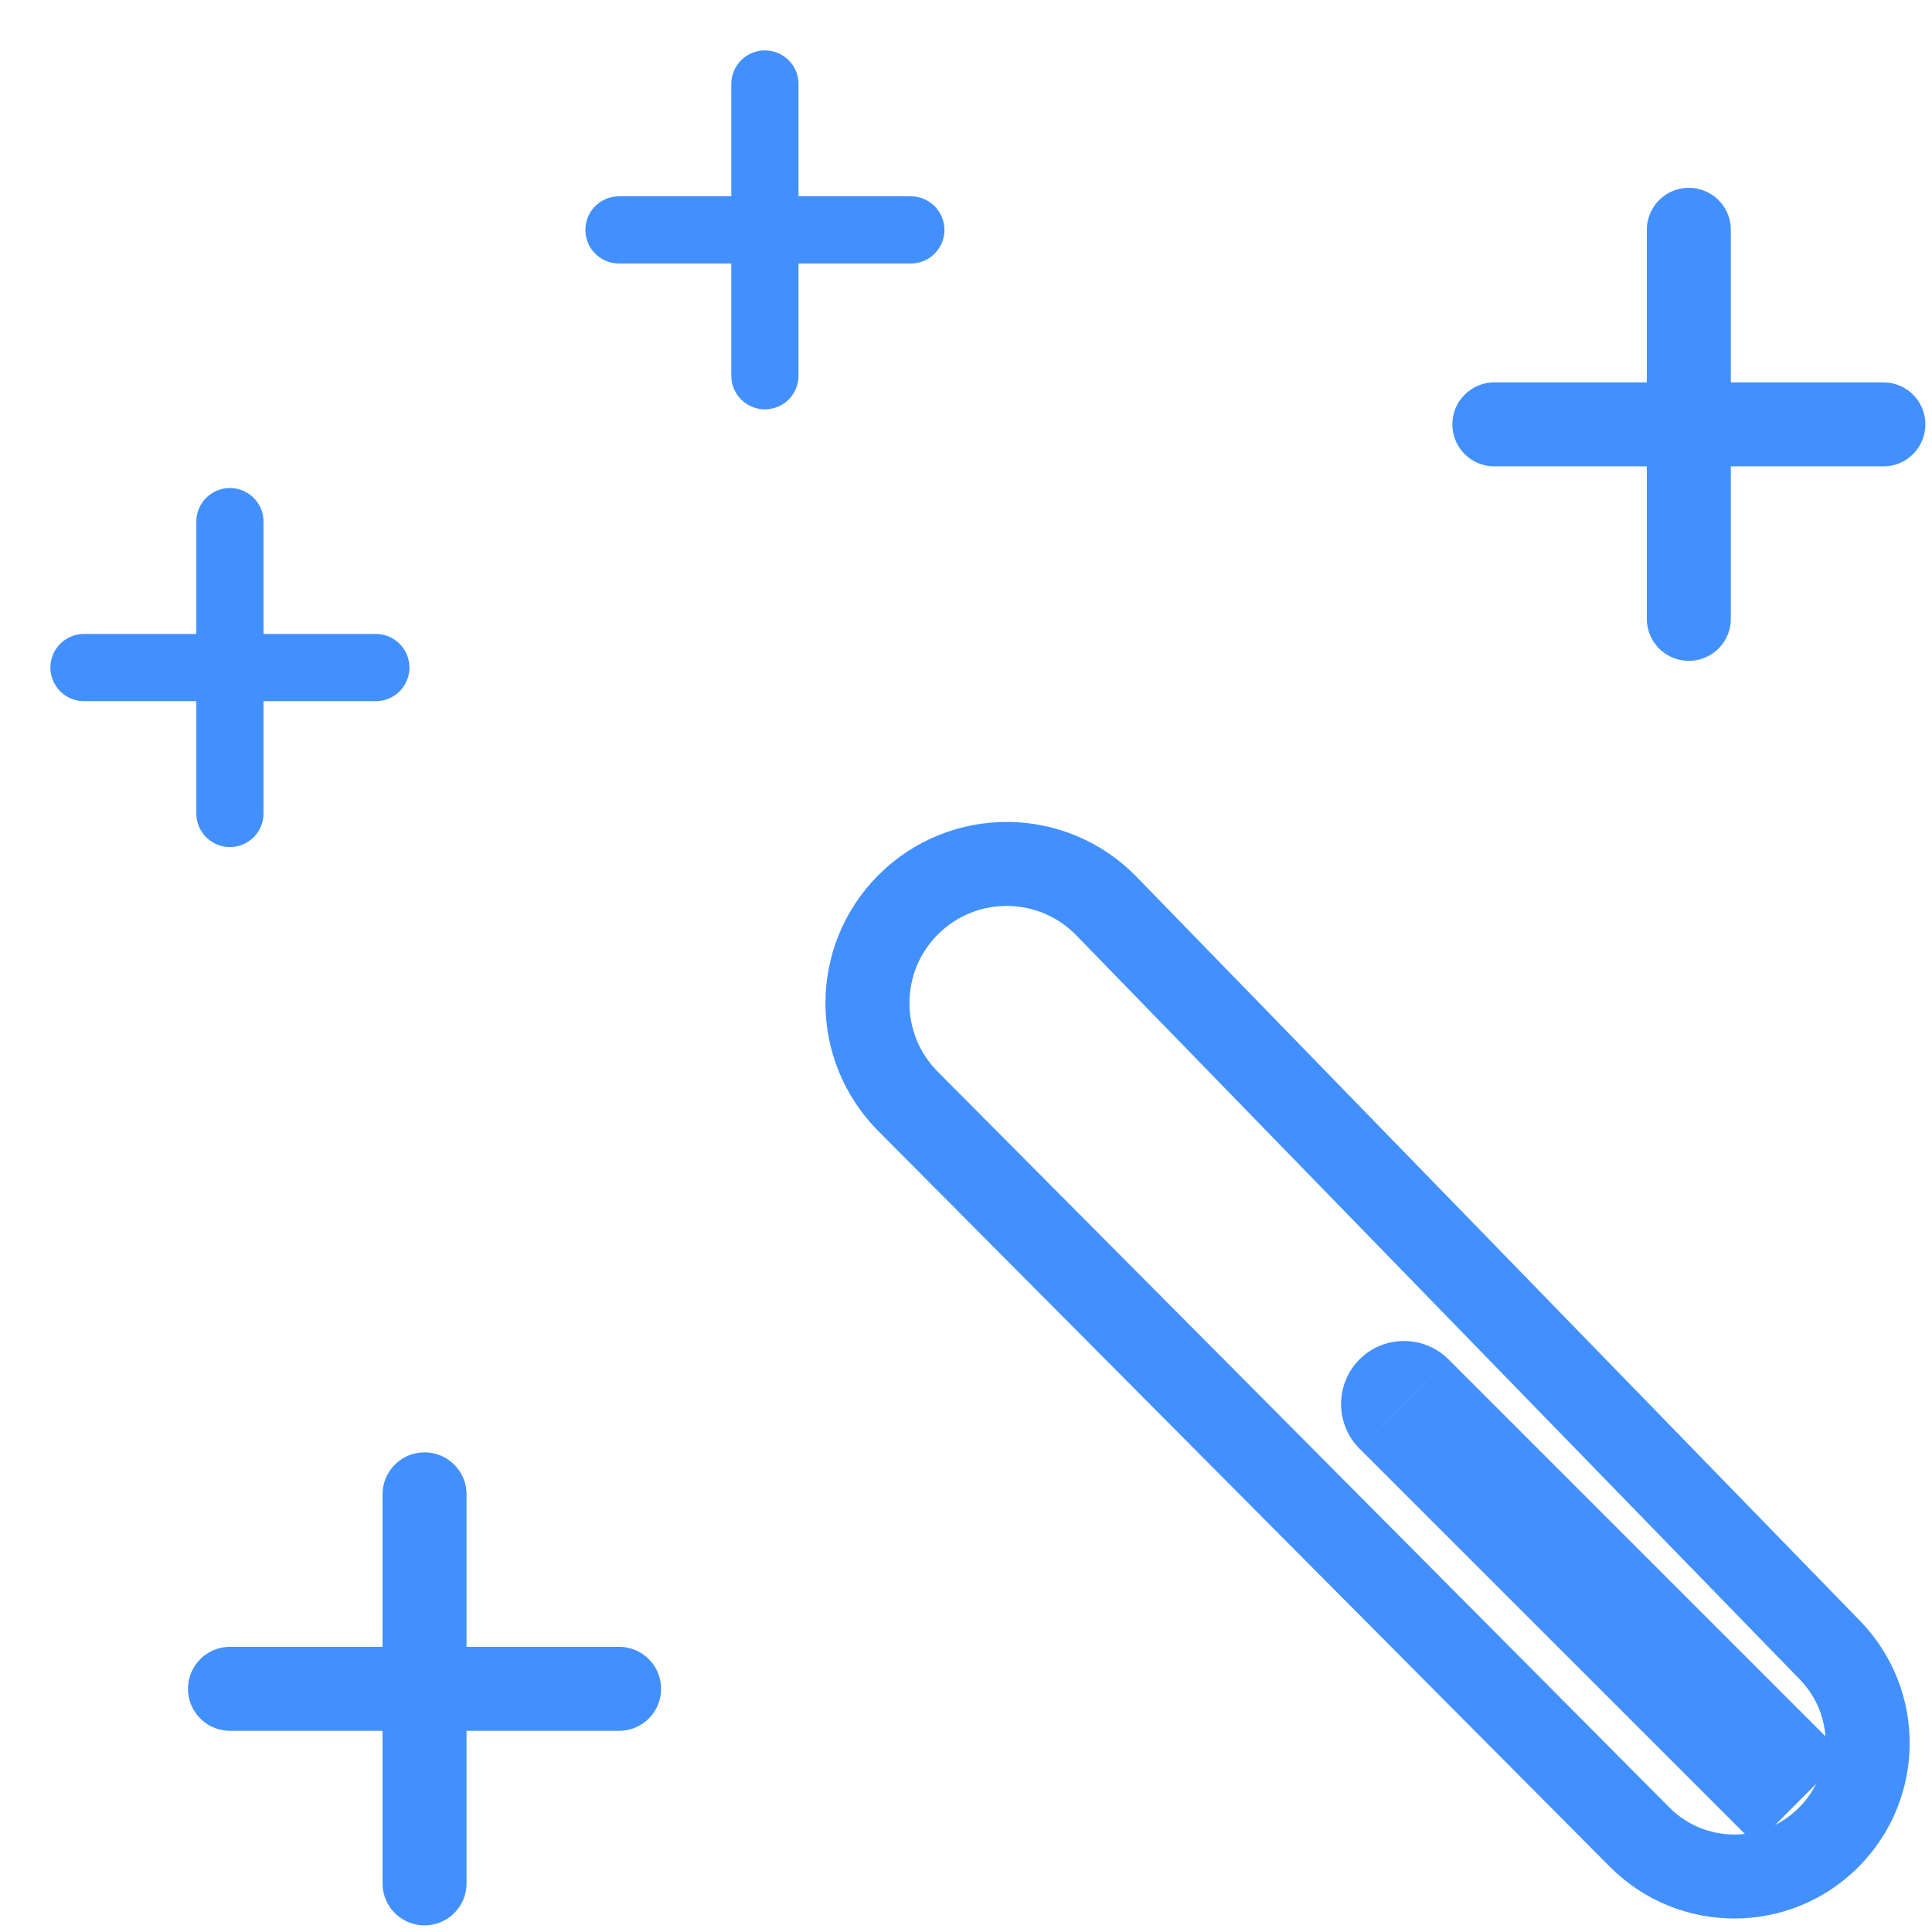
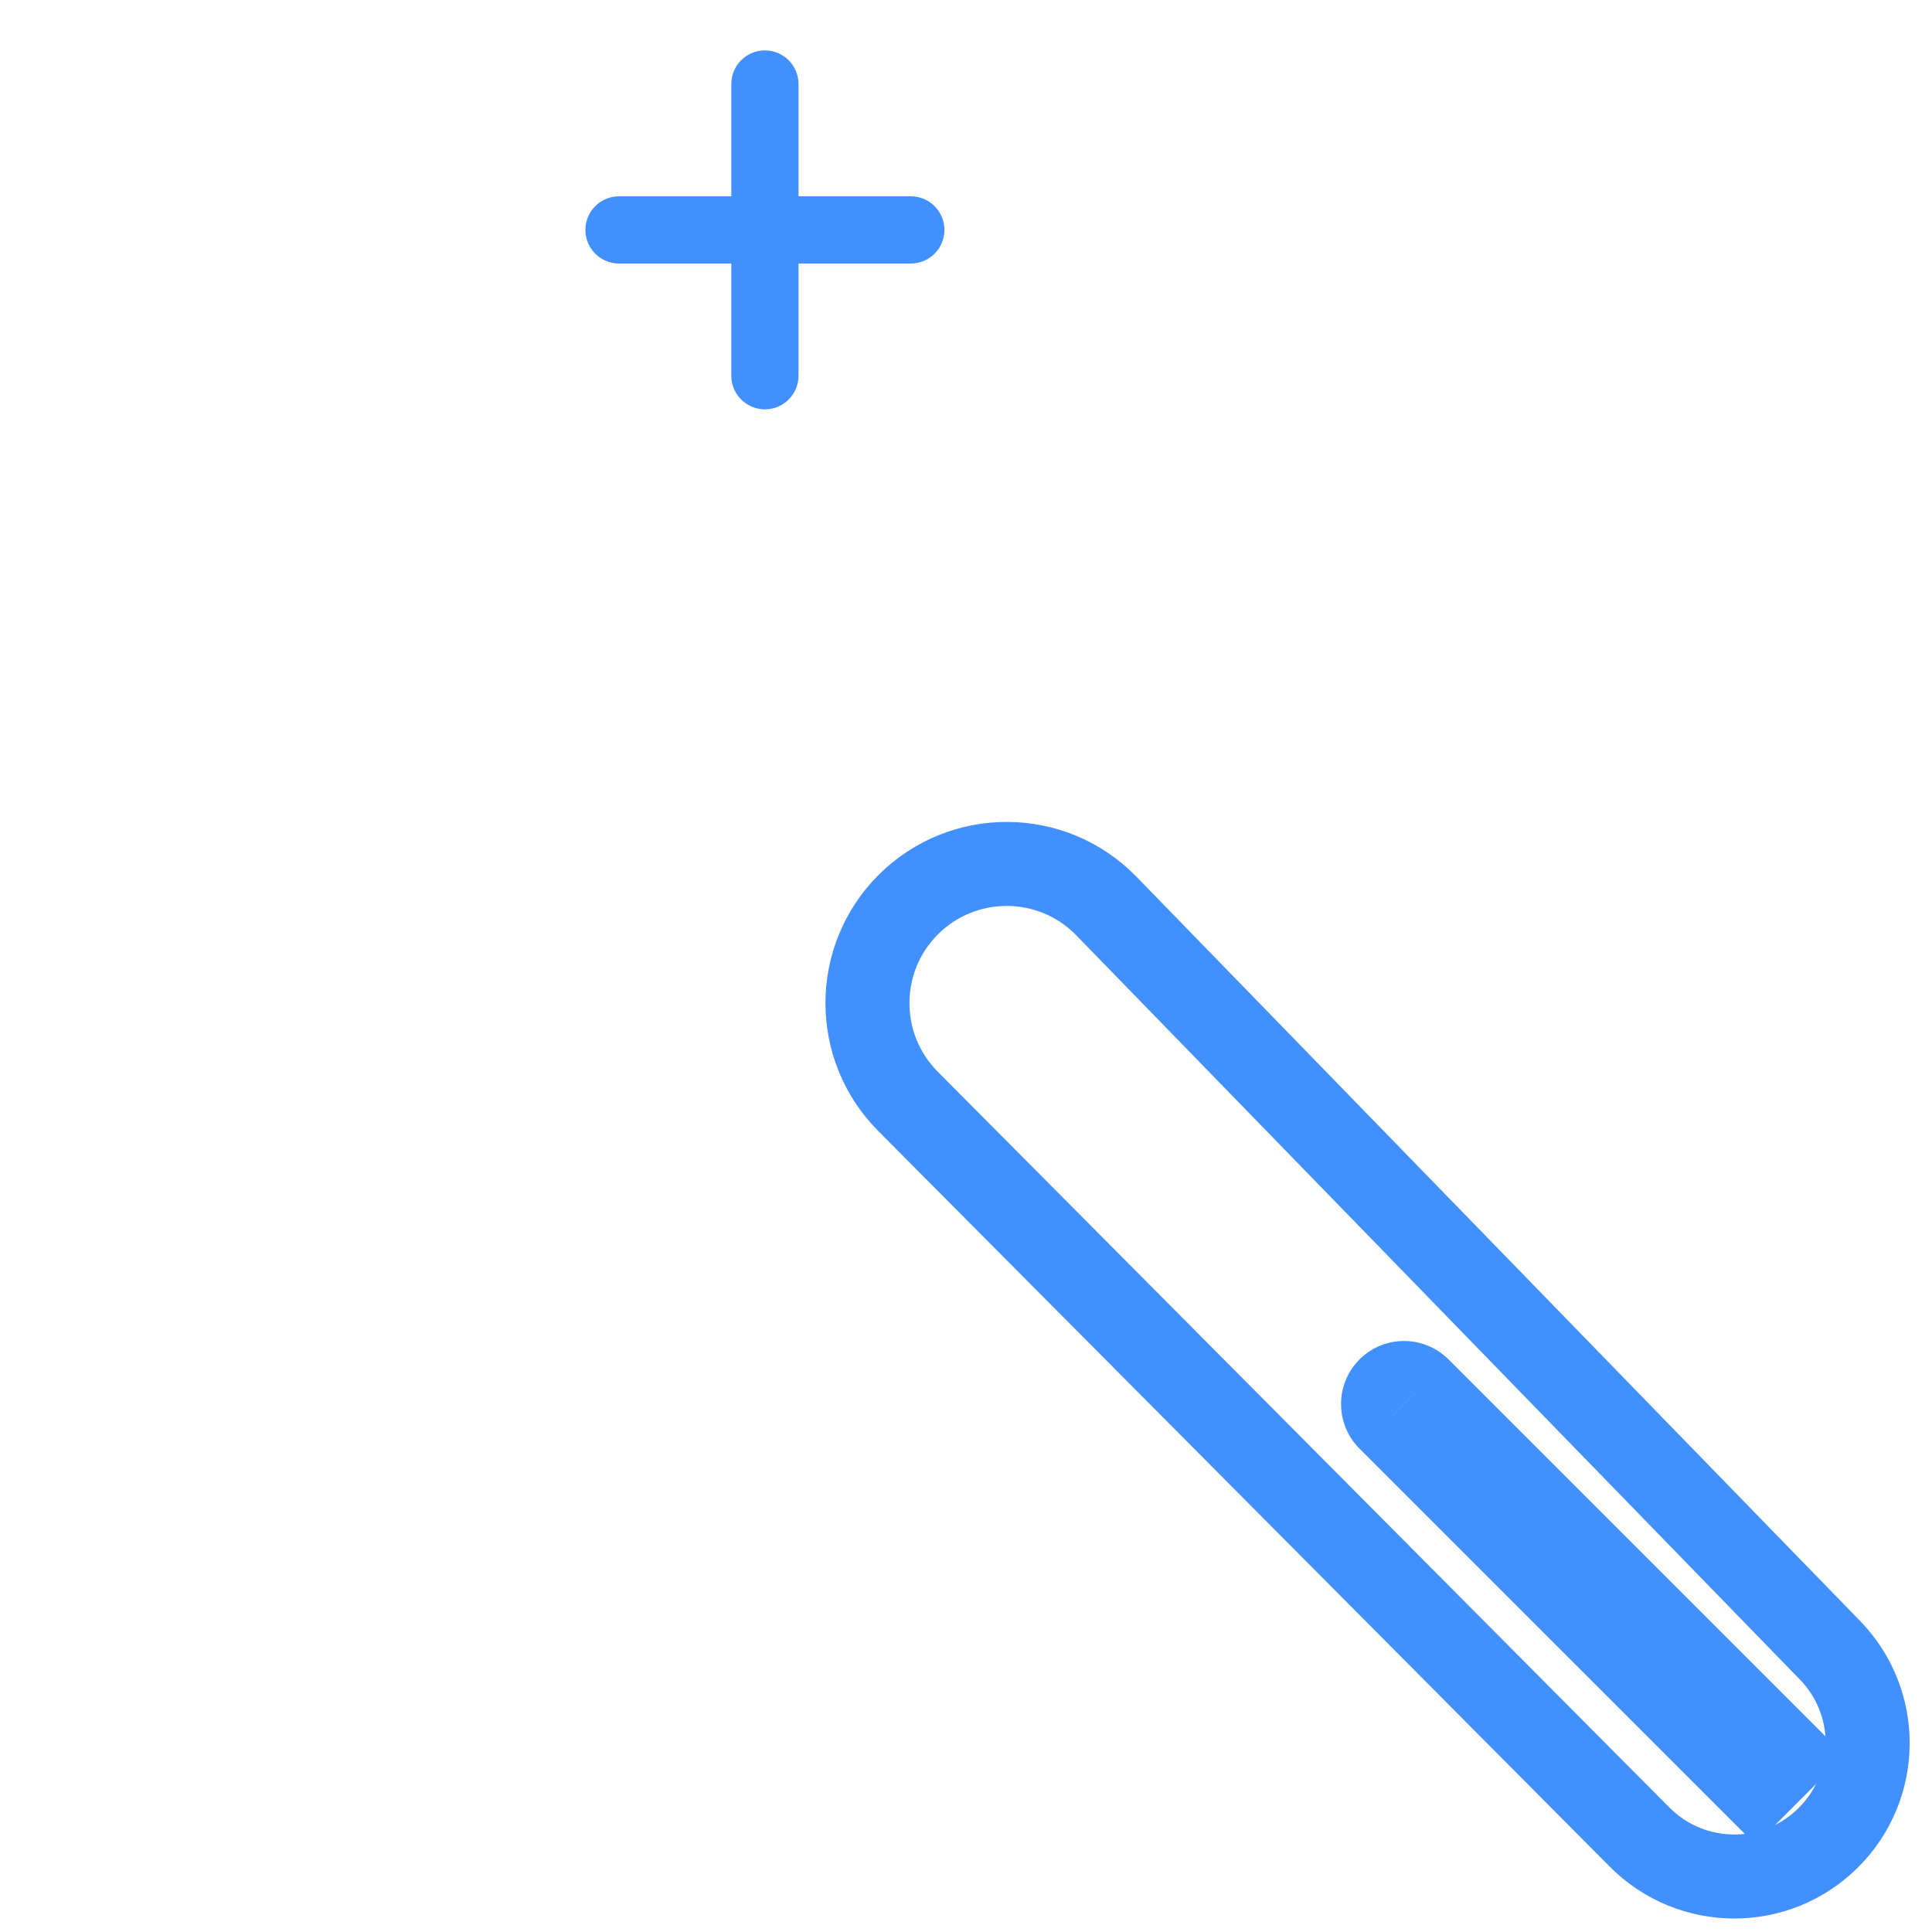
<svg xmlns="http://www.w3.org/2000/svg" width="23" height="23" viewBox="0 0 23 23" fill="none">
  <path d="M19.52 21.871L10.809 13.111C10.165 12.463 10.166 11.416 10.812 10.77C11.466 10.117 12.528 10.124 13.172 10.787L21.785 19.645C22.39 20.267 22.383 21.26 21.769 21.874C21.148 22.496 20.14 22.494 19.52 21.871Z" stroke="#4290FD" stroke-linecap="round" />
  <path d="M17.245 16.184C16.952 15.891 16.477 15.891 16.184 16.184C15.892 16.477 15.892 16.952 16.184 17.245L17.245 16.184ZM16.715 16.715L16.184 17.245L20.899 21.959L21.429 21.429L21.959 20.898L17.245 16.184L16.715 16.715Z" fill="#4290FD" />
  <path d="M9.106 1V4.473M7.369 2.737H10.843" stroke="#4290FD" stroke-width="0.8" stroke-linecap="round" />
-   <path d="M2.737 6.21V9.684M1 7.947H4.474" stroke="#4290FD" stroke-width="0.8" stroke-linecap="round" />
-   <path d="M5.054 17.79V22.421M2.738 20.105H7.37" stroke="#4290FD" stroke-linecap="round" />
-   <path d="M20.105 2.736V7.367M17.79 5.052H22.421" stroke="#4290FD" stroke-linecap="round" />
</svg>